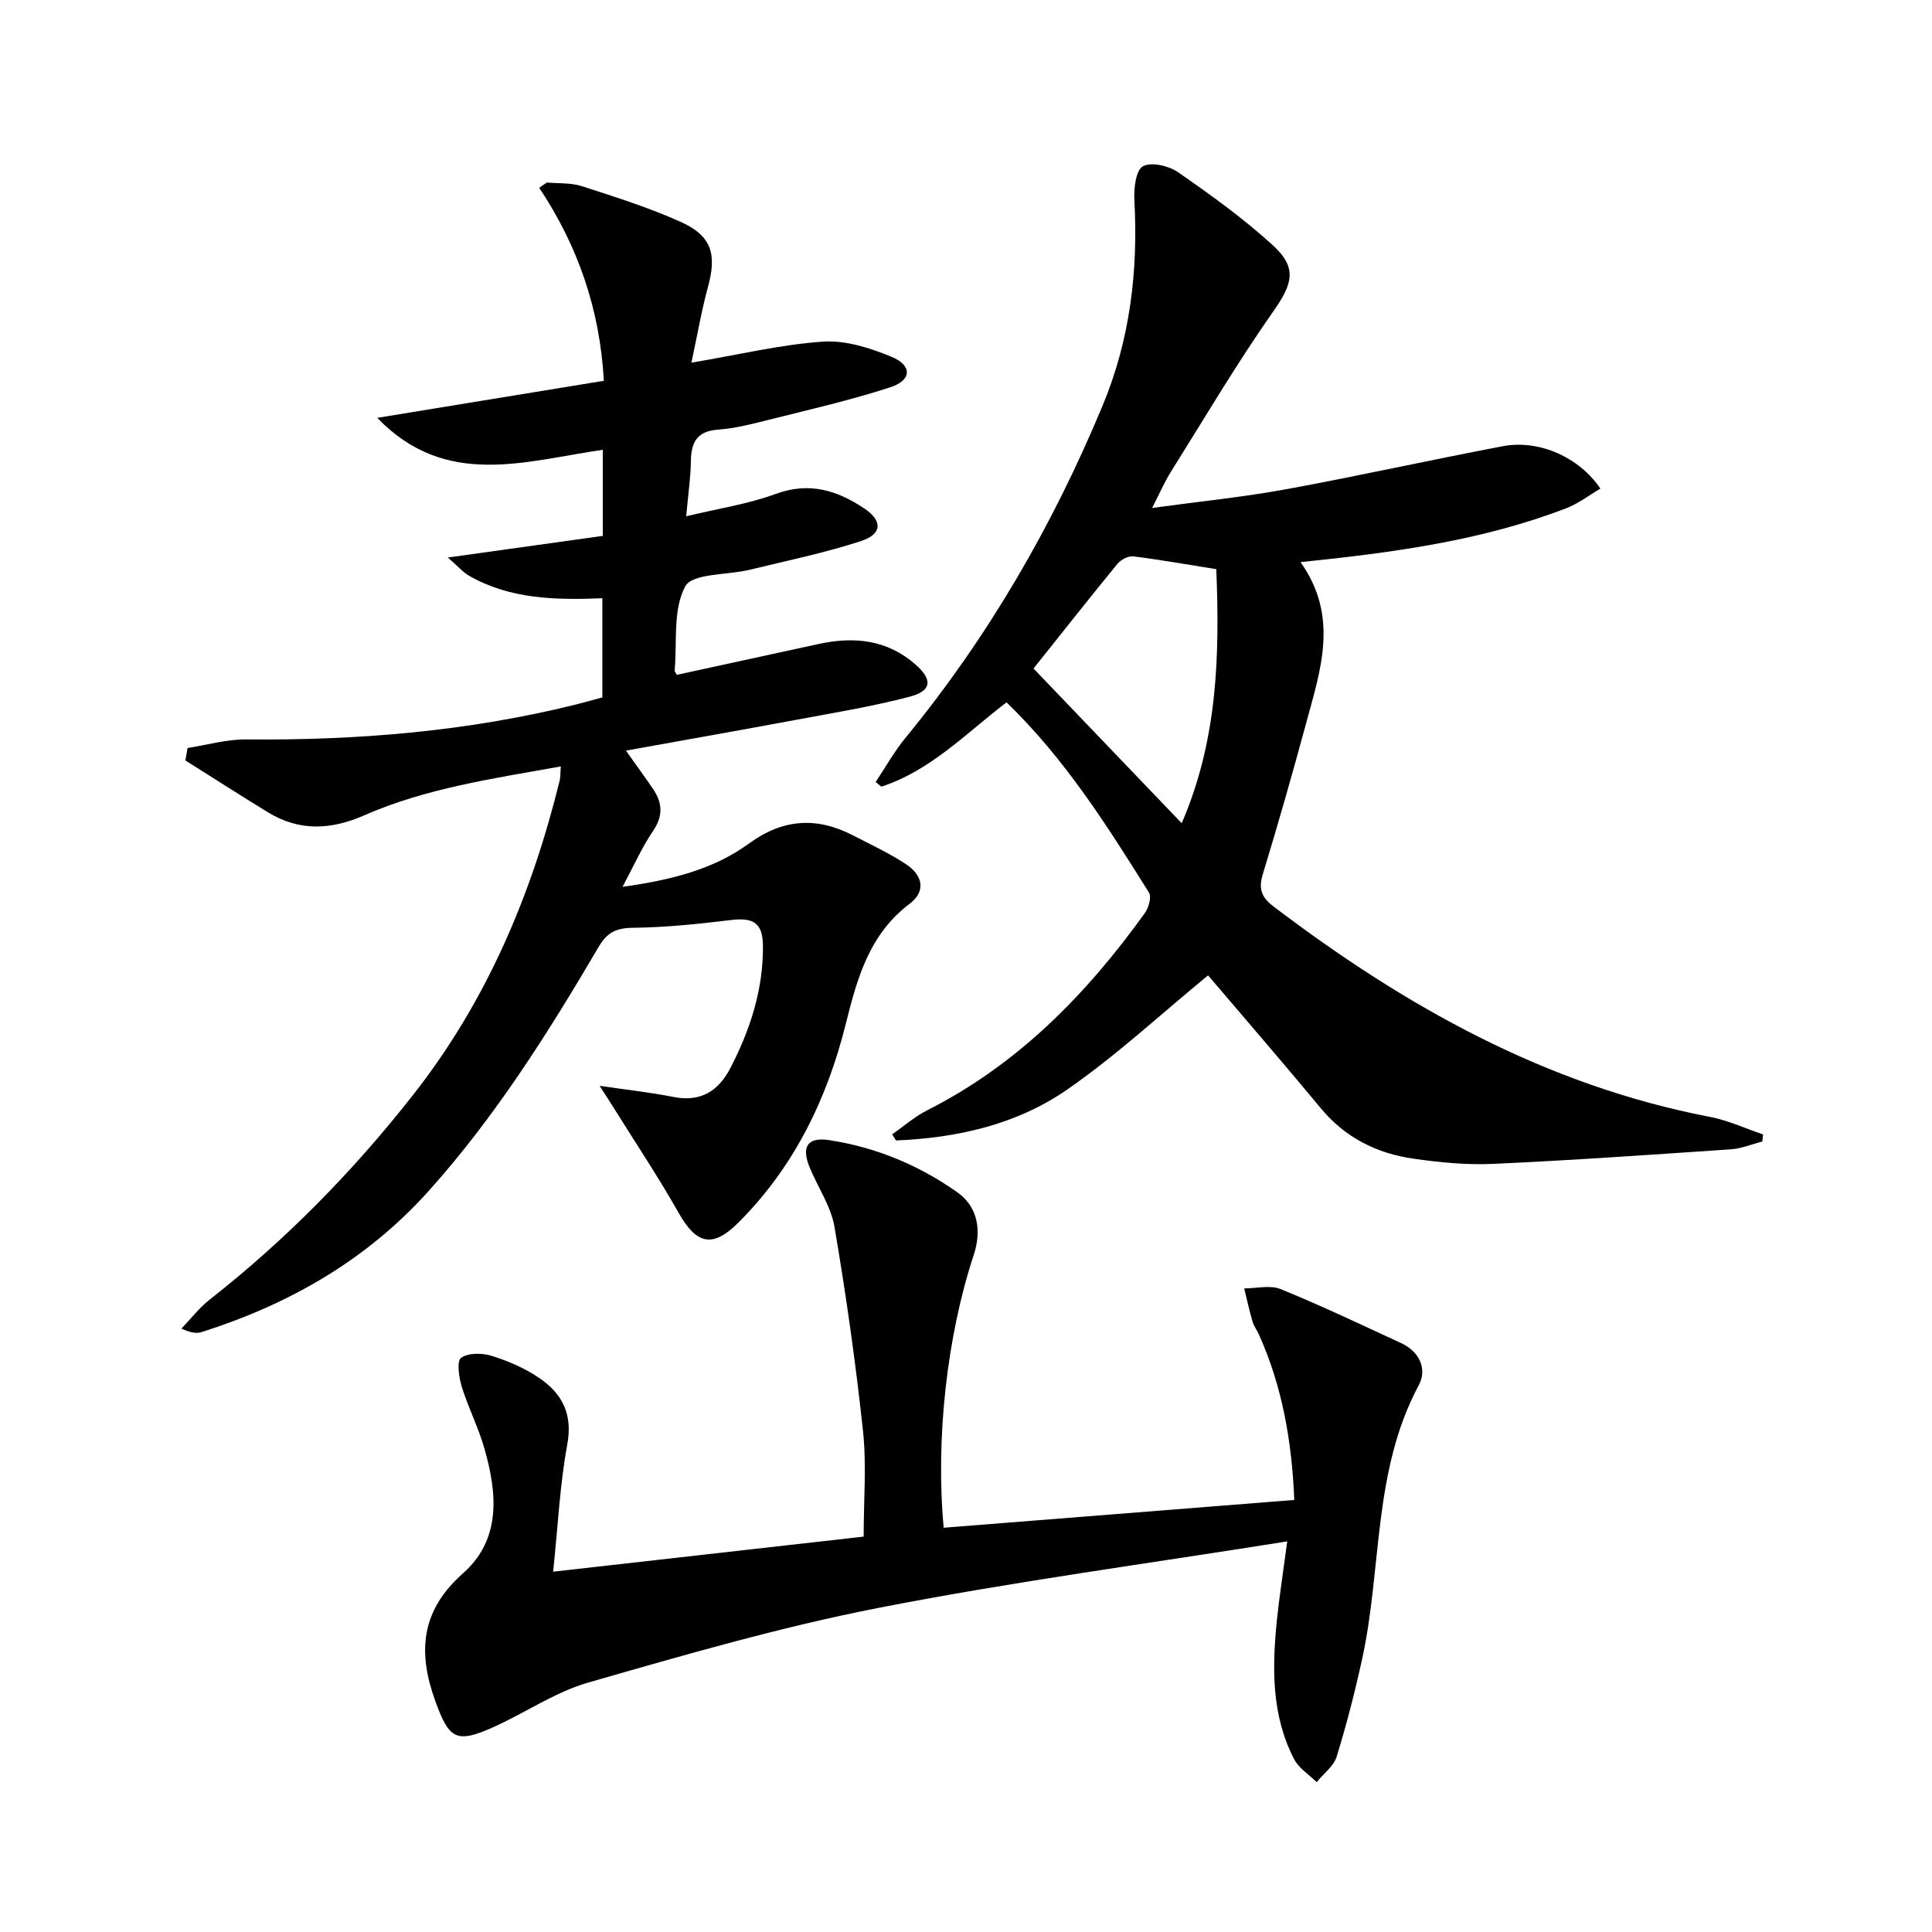
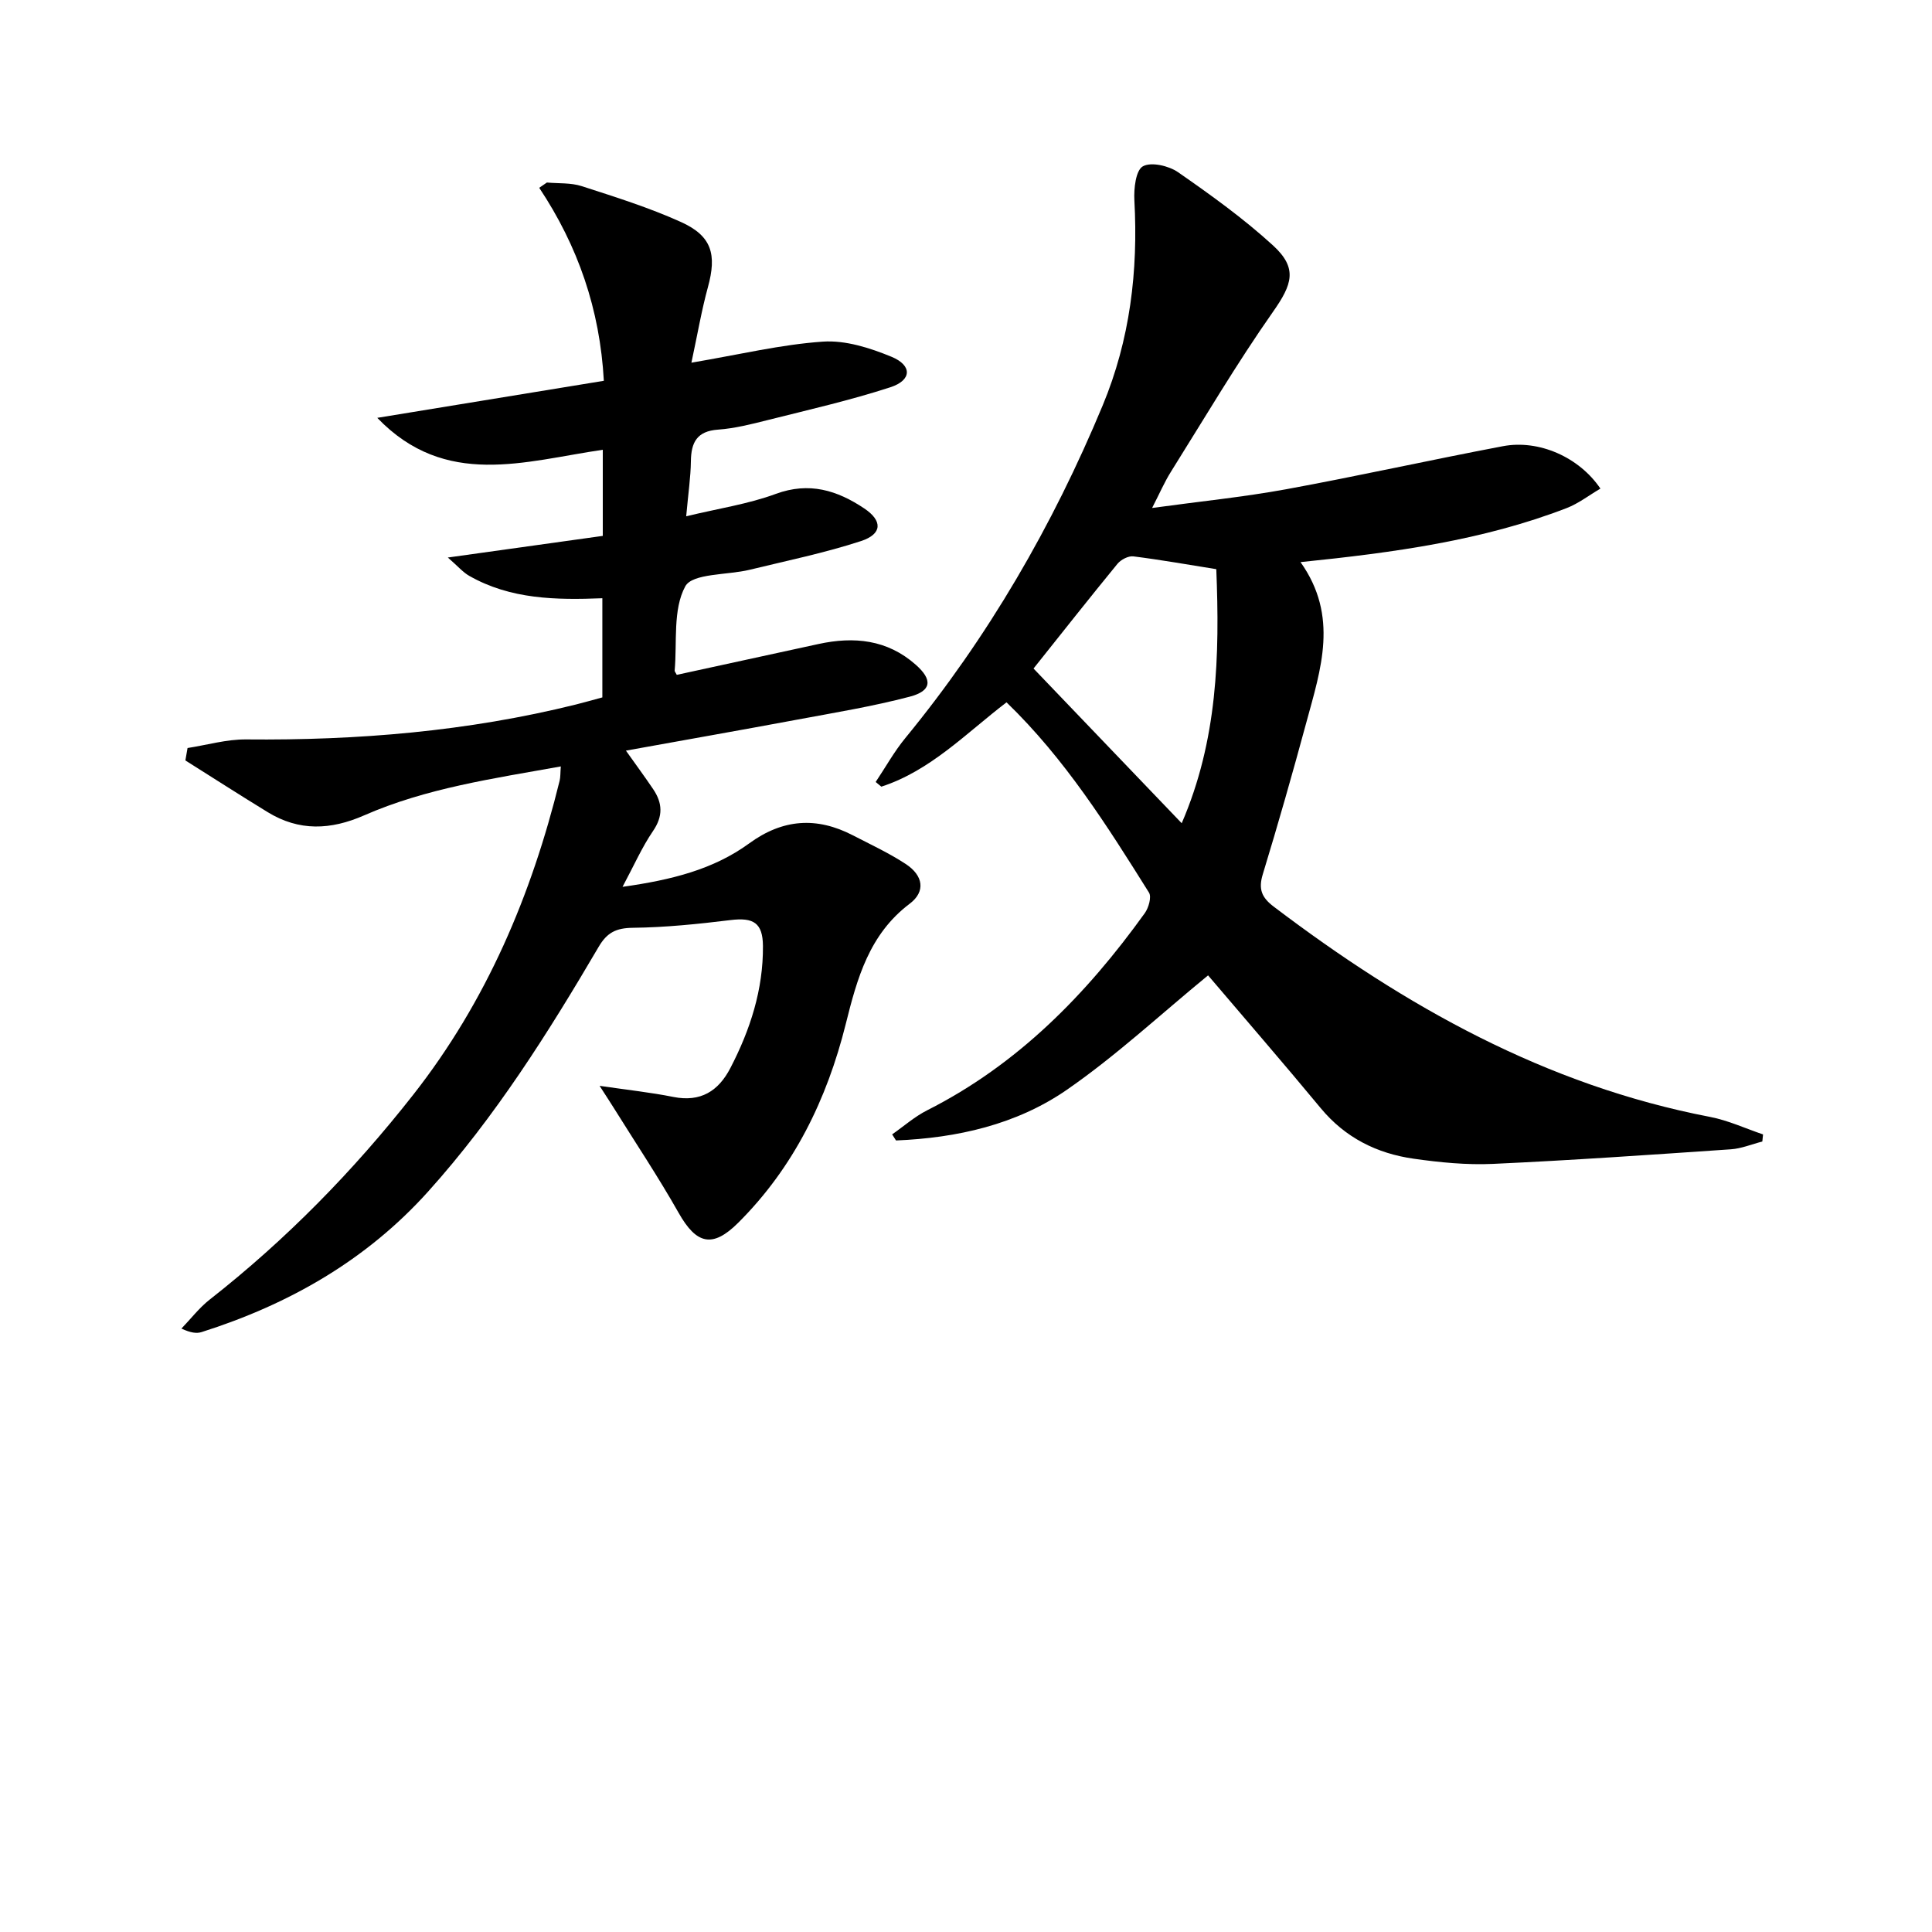
<svg xmlns="http://www.w3.org/2000/svg" enable-background="new 0 0 400 400" viewBox="0 0 400 400">
  <path d="m116.11 158.68c-14.08 2.53-27.87 4.5-40.71 10.13-6.95 3.05-13.47 3.32-19.97-.66-5.72-3.5-11.37-7.13-17.05-10.71.15-.86.3-1.71.45-2.57 4.05-.63 8.1-1.82 12.14-1.78 23.04.22 45.82-1.66 68.23-7.22 1.76-.44 3.5-.94 5.51-1.48 0-6.8 0-13.55 0-20.53-9.58.38-19 .24-27.55-4.63-1.31-.74-2.33-1.97-4.44-3.8 11.56-1.61 21.79-3.04 32.08-4.48 0-6.2 0-11.82 0-17.83-16.14 2.35-32.56 8.09-46.69-6.61 15.55-2.54 31.11-5.09 46.91-7.67-.82-14.8-5.35-27.88-13.38-39.96.53-.36 1.06-.72 1.59-1.09 2.41.22 4.96.02 7.21.75 6.93 2.24 13.92 4.43 20.54 7.42 6.41 2.89 7.45 6.72 5.58 13.52-1.29 4.7-2.11 9.54-3.41 15.61 10.03-1.7 18.58-3.77 27.23-4.36 4.66-.32 9.74 1.3 14.18 3.13 4.35 1.79 4.24 4.87-.23 6.32-8.33 2.71-16.91 4.66-25.42 6.8-3.37.85-6.8 1.72-10.25 1.97-4.38.31-5.57 2.65-5.62 6.55-.04 3.29-.54 6.58-.97 11.39 6.65-1.61 12.82-2.52 18.54-4.63 6.94-2.56 12.74-.73 18.33 3.01 3.82 2.56 3.74 5.3-.67 6.75-7.52 2.46-15.33 4.06-23.04 5.94-4.62 1.13-11.88.7-13.36 3.45-2.6 4.81-1.66 11.53-2.19 17.45-.01.14.14.29.44.86 9.69-2.11 19.51-4.23 29.32-6.38 7.37-1.61 14.26-.93 20.15 4.28 3.53 3.11 3.33 5.42-1.24 6.62-7.68 2.02-15.57 3.31-23.39 4.77-11.55 2.15-23.13 4.19-35.37 6.4 2.11 2.97 3.92 5.43 5.63 7.96 1.95 2.88 2.1 5.59-.03 8.7-2.28 3.34-3.92 7.1-6.3 11.54 10.17-1.43 18.84-3.61 26.23-9 6.96-5.08 13.97-5.54 21.45-1.67 3.69 1.91 7.49 3.67 10.95 5.94 3.65 2.39 4.15 5.71.84 8.21-8.4 6.34-10.9 15.46-13.26 24.94-3.89 15.57-10.75 29.66-22.26 41.13-5.33 5.31-8.66 4.45-12.33-2.04-4.23-7.48-9.02-14.65-13.57-21.95-.68-1.09-1.39-2.16-2.8-4.36 5.81.85 10.58 1.36 15.27 2.3 5.64 1.12 9.33-1.2 11.81-5.99 4.11-7.92 6.81-16.25 6.74-25.27-.04-4.78-1.96-5.94-6.69-5.36-6.72.82-13.49 1.52-20.25 1.6-3.44.04-5.33.97-7.06 3.92-10.45 17.81-21.45 35.27-35.33 50.7-12.8 14.23-28.81 23.34-46.88 29.08-1.05.33-2.25.17-4.19-.72 1.94-2.01 3.67-4.29 5.85-6 15.81-12.4 29.74-26.61 42.14-42.41 15.18-19.34 24.49-41.34 30.31-65 .19-.77.14-1.59.25-2.98z" />
  <path d="m269.26 116.38c7.98 11.23 4.18 22.2 1.23 33.1-2.86 10.56-5.86 21.09-9.05 31.55-.93 3.05-.23 4.78 2.26 6.67 27.17 20.63 56.35 37.01 90.33 43.54 3.76.72 7.33 2.39 10.99 3.63-.05.49-.1.98-.15 1.47-2.17.55-4.31 1.46-6.51 1.61-16.41 1.12-32.83 2.27-49.26 3.02-5.44.25-10.99-.3-16.4-1.07-7.63-1.08-14.19-4.35-19.26-10.47-7.85-9.48-15.92-18.78-23.32-27.49-9.86 8.08-19.06 16.66-29.3 23.73-10.42 7.18-22.68 9.93-35.31 10.45-.27-.42-.53-.84-.8-1.26 2.41-1.68 4.66-3.68 7.26-4.99 18.77-9.49 32.96-24 45.05-40.82.79-1.1 1.43-3.33.87-4.24-8.65-13.8-17.32-27.62-29.5-39.4-8.35 6.38-15.73 14.15-25.92 17.46-.39-.32-.78-.65-1.17-.97 2.04-3.05 3.83-6.29 6.15-9.11 17.13-20.87 30.49-43.94 40.84-68.83 5.68-13.66 7.37-27.84 6.57-42.49-.13-2.42.28-6.19 1.75-7.03 1.7-.97 5.37-.12 7.29 1.21 6.79 4.72 13.57 9.59 19.66 15.16 5.16 4.72 3.99 8.07-.01 13.76-7.52 10.72-14.19 22.04-21.15 33.15-1.3 2.07-2.27 4.34-3.87 7.45 9.82-1.35 18.84-2.25 27.72-3.87 15.01-2.75 29.92-6.08 44.91-8.92 7.41-1.41 15.76 2.23 20.19 8.78-2.36 1.38-4.54 3.09-7.01 4.04-17.36 6.69-35.61 9.19-55.08 11.18zm-55.28 22.03c10.25 10.7 20.3 21.19 30.68 32.03 7.43-17.18 7.88-34.66 7.16-52.6-5.76-.92-11.45-1.93-17.17-2.65-1.04-.13-2.58.68-3.29 1.54-5.78 7.05-11.42 14.21-17.38 21.68z" />
-   <path d="m266.51 319.13c-28.87 4.61-56.85 8.34-84.51 13.74-20.3 3.96-40.28 9.76-60.19 15.48-6.92 1.98-13.13 6.33-19.8 9.3-7.56 3.37-9.04 2.36-11.85-5.36-3.71-10.18-3.09-18.77 5.7-26.55 8-7.09 7.08-16.7 4.38-26.02-1.24-4.29-3.32-8.34-4.64-12.62-.59-1.93-1.07-5.31-.14-5.97 1.51-1.07 4.41-1.03 6.4-.4 3.45 1.09 6.91 2.59 9.87 4.62 4.67 3.21 6.88 7.45 5.72 13.7-1.53 8.28-1.92 16.76-2.93 26.35 21.9-2.47 42.9-4.84 64.29-7.26 0-7.61.62-14.79-.13-21.83-1.52-14.15-3.52-28.27-5.91-42.3-.73-4.29-3.47-8.22-5.16-12.36-1.74-4.26-.4-6.28 4.06-5.6 9.67 1.48 18.56 5.17 26.53 10.8 4.14 2.92 5.13 7.73 3.39 13.01-5.51 16.68-7.92 37.96-6.21 56.44 24.05-1.9 48.12-3.81 72.59-5.75-.51-12.21-2.5-23.53-7.33-34.26-.41-.91-1.05-1.74-1.32-2.68-.66-2.26-1.16-4.57-1.72-6.86 2.53 0 5.37-.74 7.54.14 8.44 3.44 16.68 7.37 24.96 11.19 3.82 1.76 5.42 5.39 3.64 8.71-9.55 17.81-7.6 37.88-11.73 56.72-1.49 6.79-3.22 13.55-5.27 20.19-.62 1.99-2.72 3.52-4.14 5.27-1.58-1.56-3.68-2.86-4.66-4.74-4.71-9.08-4.57-18.89-3.58-28.73.51-4.94 1.28-9.82 2.15-16.37z" />
</svg>